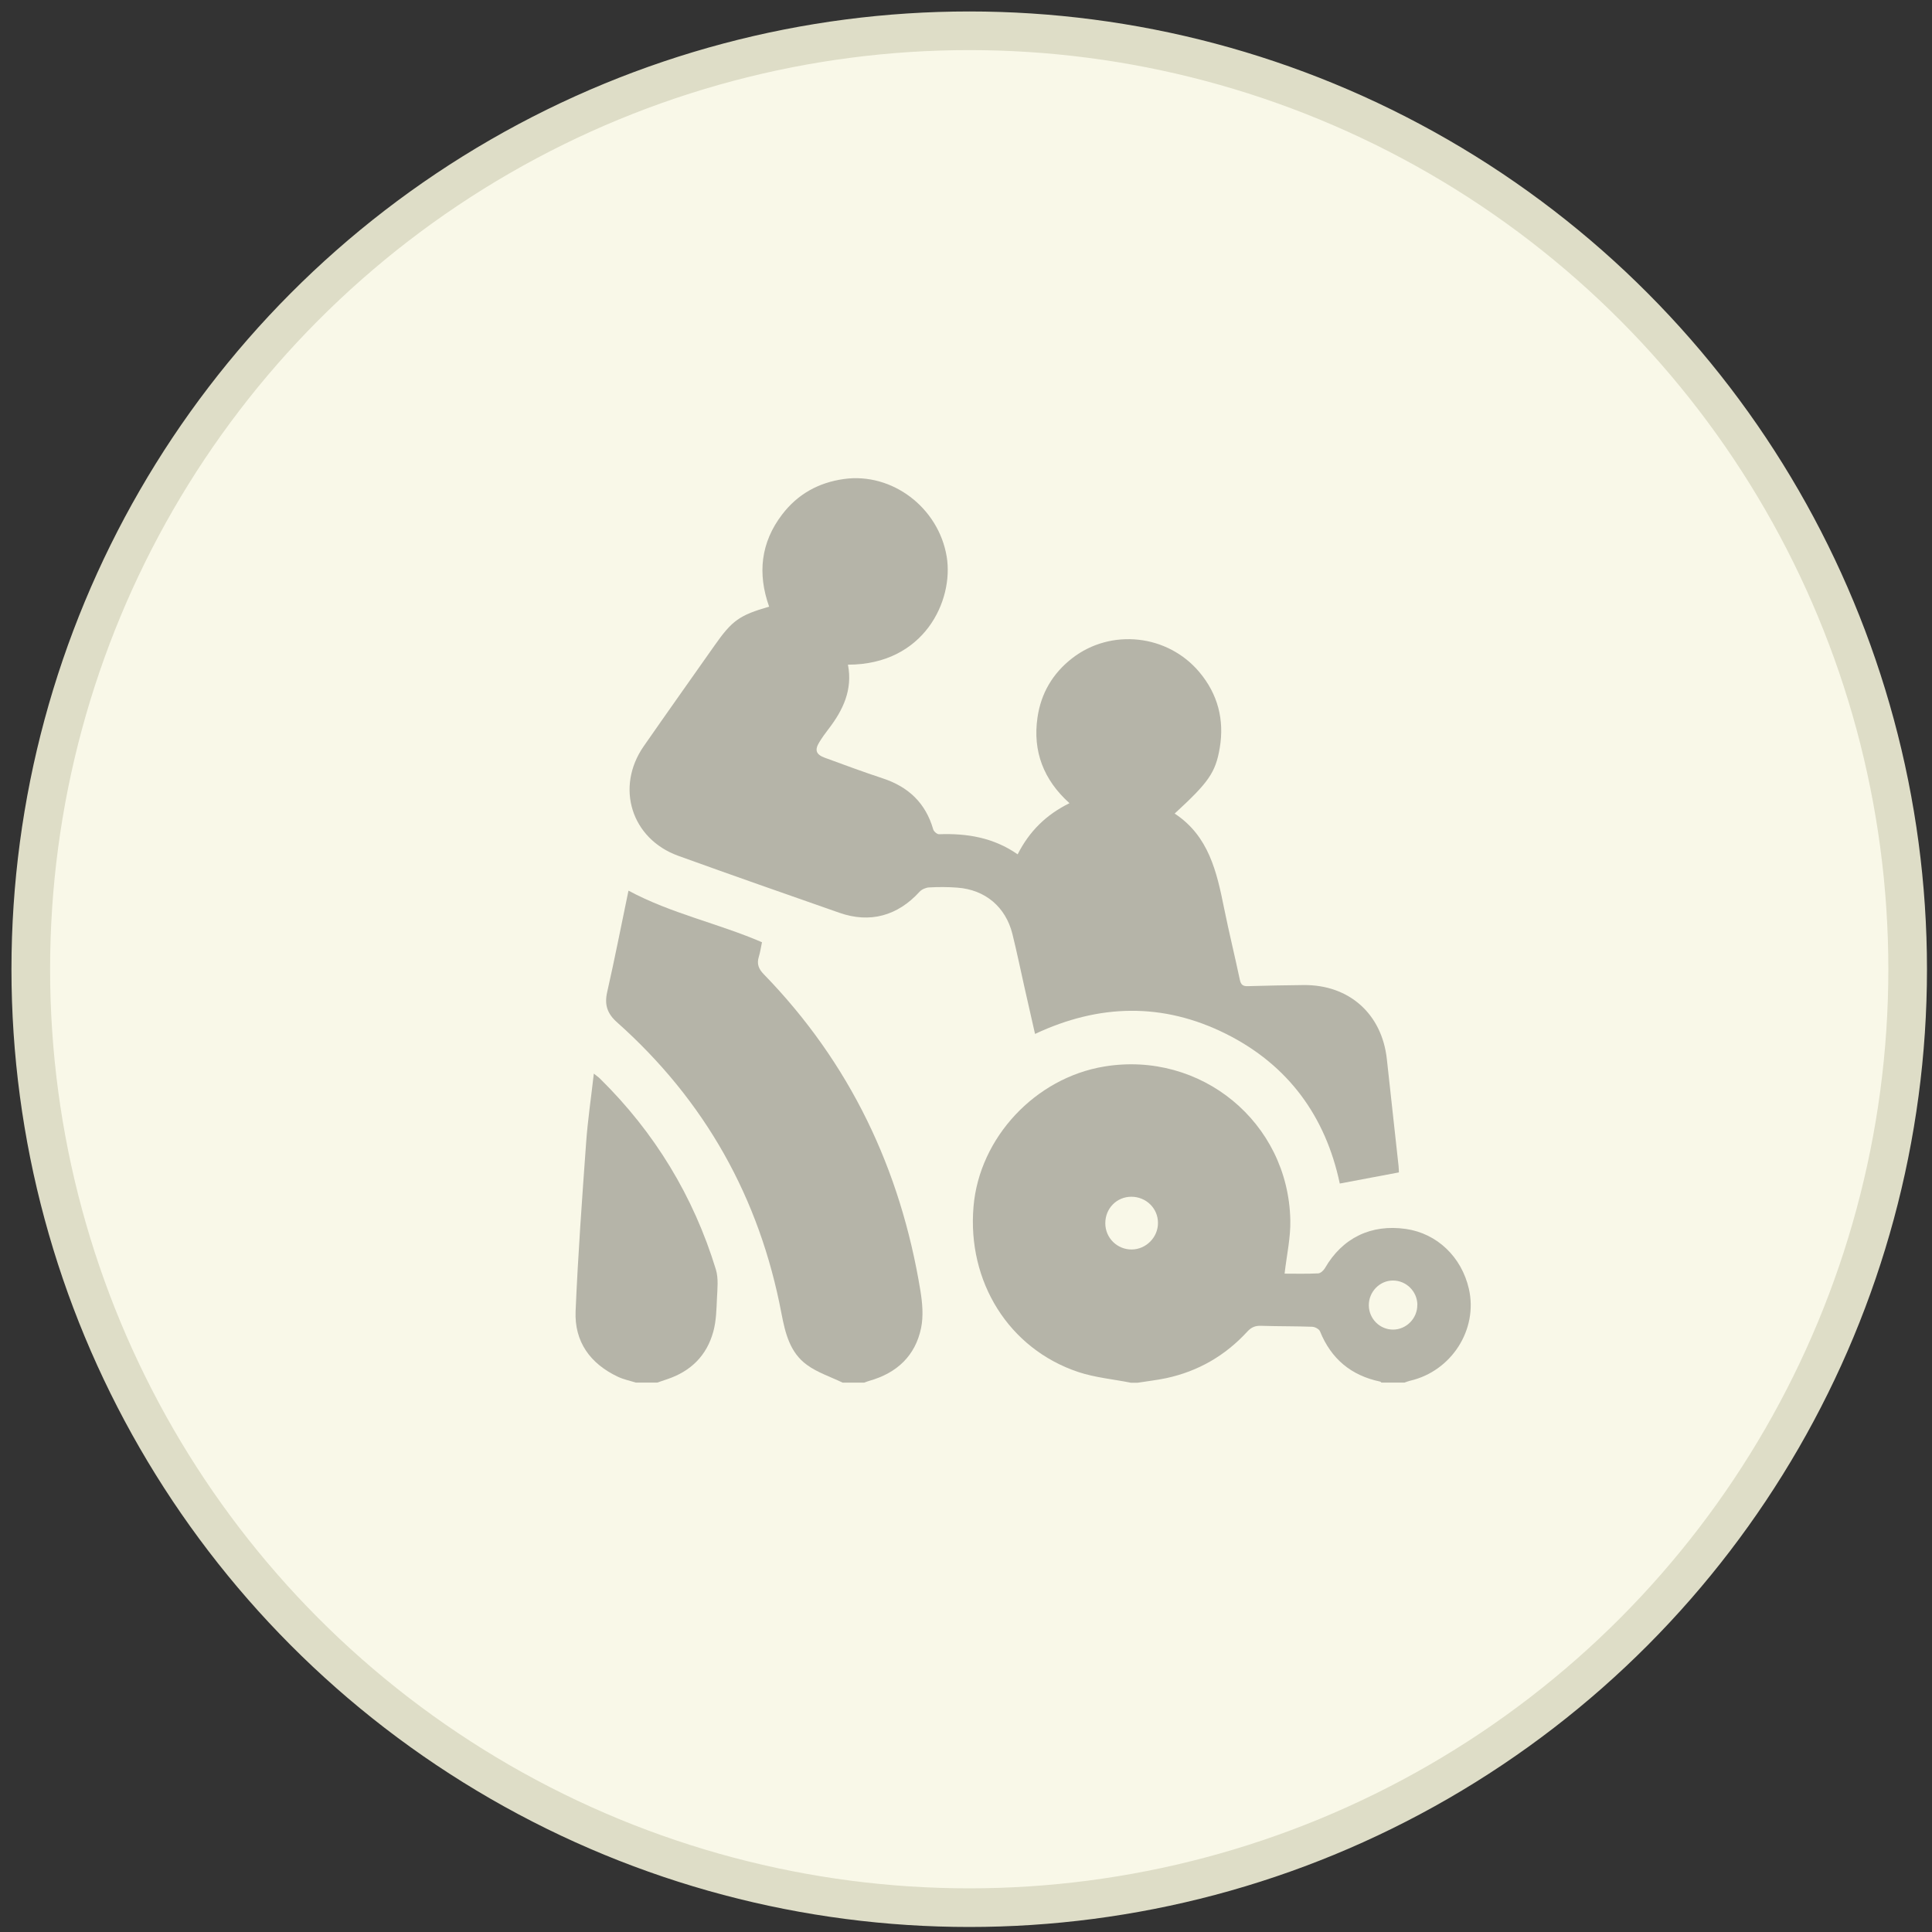
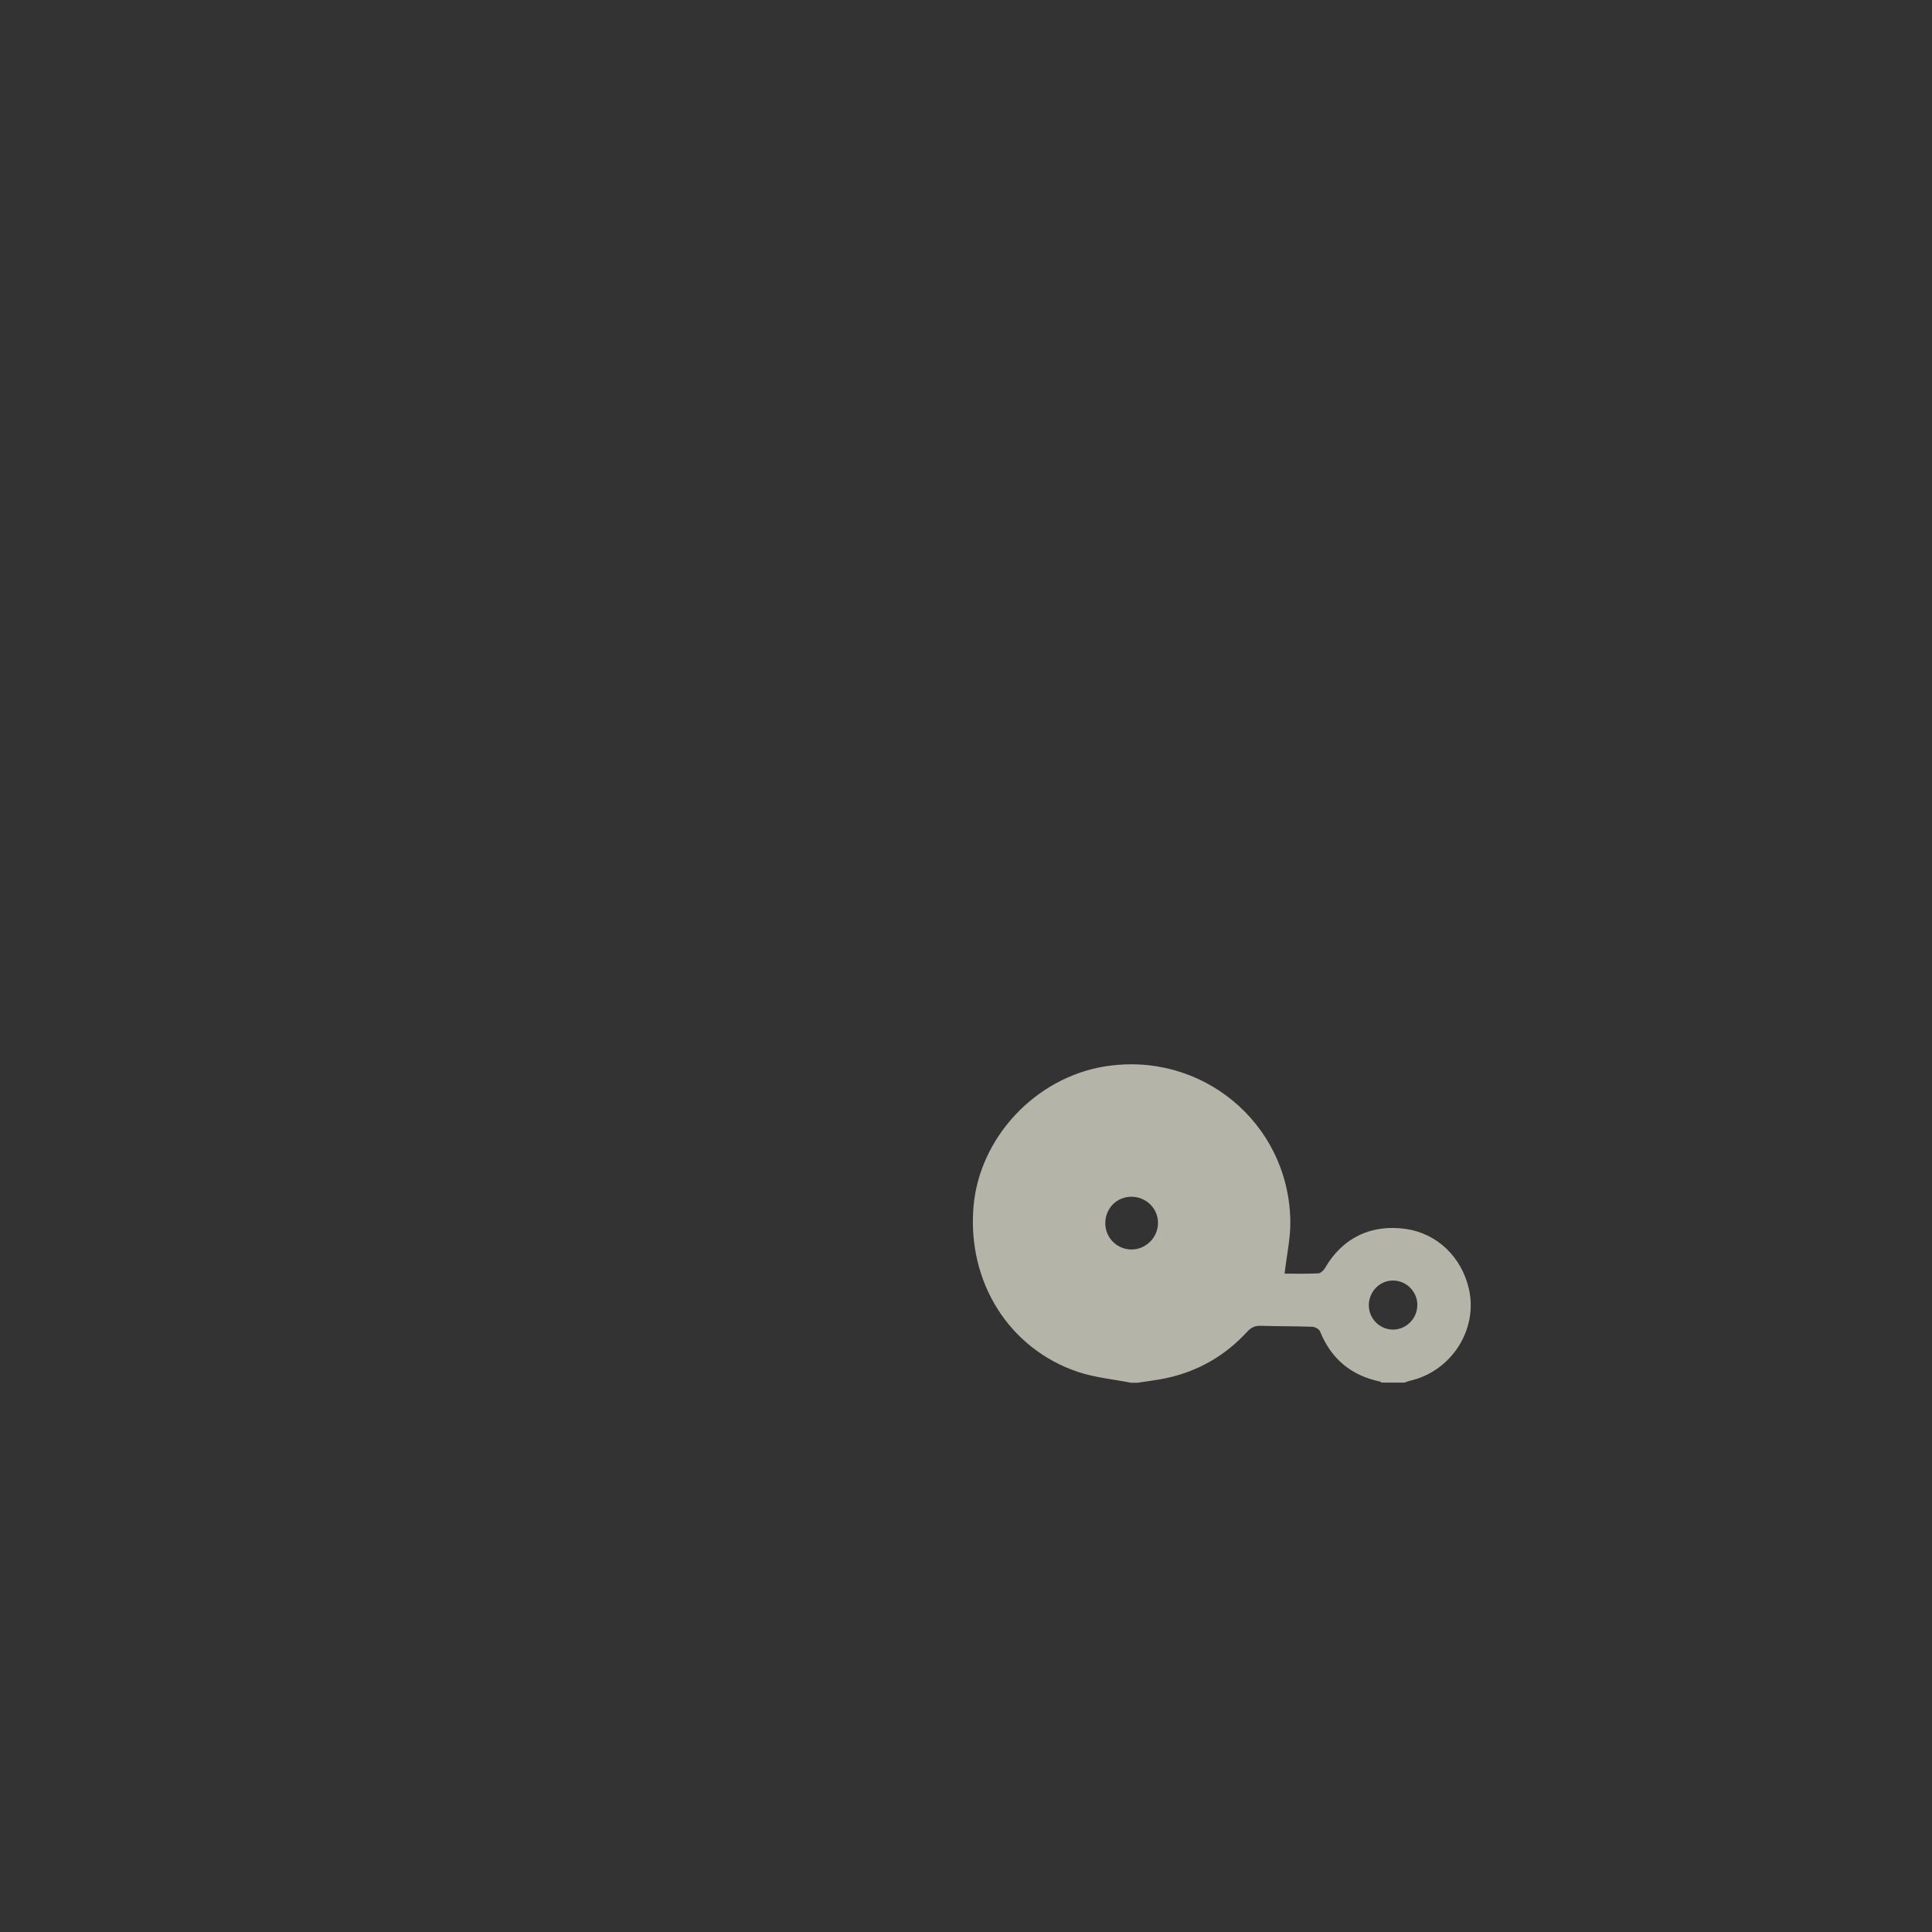
<svg xmlns="http://www.w3.org/2000/svg" id="Ebene_1" data-name="Ebene 1" viewBox="0 0 300 300">
  <rect x="0" y="0" width="300" height="300" fill="#333333" stroke="none" />
  <defs>
    <style>
      .cls-1 {
        fill: #f9f8e8;
        stroke: #deddc7;
        stroke-miterlimit: 10;
        stroke-width: 6px;
      }

      .cls-2 {
        fill: #b5b4a8;
      }
    </style>
  </defs>
-   <circle class="cls-1" cx="150.5" cy="150.5" r="145.72" />
  <g>
    <path class="cls-2" d="M175.56,214.7c-2.72-.54-5.53-.79-8.14-1.66-10.76-3.6-17.26-14.01-16.25-25.71.92-10.68,9.58-19.95,20.29-21.72,15.01-2.48,28.59,8.66,28.9,23.86.06,2.7-.56,5.41-.89,8.3,1.6,0,3.41.05,5.22-.04.37-.02.84-.45,1.05-.82,2.71-4.69,7.16-6.86,12.57-6.08,4.83.7,8.64,4.33,9.78,9.31,1.44,6.31-2.71,12.78-9.13,14.26-.3.07-.59.19-.88.29h-3.57c-.07-.06-.13-.15-.21-.16-4.5-.94-7.6-3.53-9.33-7.8-.14-.35-.78-.7-1.21-.71-2.64-.1-5.29-.06-7.94-.15-.89-.03-1.5.21-2.13.89-3.43,3.74-7.63,6.17-12.6,7.24-1.46.31-2.96.47-4.44.71h-1.1.01ZM175.68,185.83c-2.27,0-4.05,1.8-4.05,4.11s1.87,4.1,4.11,4.08c2.23-.02,4.09-1.9,4.07-4.14,0-2.25-1.84-4.05-4.14-4.05h0ZM220.09,202.59c-.03-2.06-1.72-3.74-3.77-3.75-2.08-.02-3.8,1.76-3.77,3.88.03,2.07,1.71,3.74,3.76,3.74s3.8-1.73,3.77-3.87h.01Z" />
-     <path class="cls-2" d="M130.86,214.7c-1.87-.9-3.91-1.56-5.56-2.76-2.64-1.91-3.37-4.93-3.96-8.01-3.4-17.93-11.88-33.03-25.51-45.17-1.52-1.35-2-2.71-1.55-4.7,1.18-5.2,2.2-10.44,3.31-15.76,6.67,3.58,13.92,5.07,20.73,8.01-.16.77-.27,1.53-.49,2.26-.34,1.09-.04,1.88.76,2.7,13.39,13.77,21.25,30.29,24.33,49.15.31,1.9.49,3.96.1,5.82-.9,4.3-3.76,6.96-7.98,8.16-.3.08-.58.2-.87.3h-3.31Z" />
-     <path class="cls-2" d="M98.77,214.7c-.95-.3-1.95-.5-2.85-.93-4.28-2.03-6.74-5.43-6.54-10.18.37-8.71,1-17.4,1.63-26.1.25-3.54.78-7.05,1.2-10.78.43.35.72.54.96.78,8.49,8.36,14.51,18.25,17.99,29.63.42,1.38.24,2.98.17,4.47-.08,1.73-.11,3.5-.56,5.15-1.01,3.74-3.5,6.21-7.2,7.43-.51.17-1.01.35-1.52.52h-3.29.01Z" />
-     <path class="cls-2" d="M131.67,103.22c.75,3.87-.75,7.05-3.04,10.01-.5.65-.98,1.32-1.41,2.02-.75,1.22-.51,1.91.85,2.41,3,1.1,5.99,2.21,9.02,3.21,3.98,1.31,6.65,3.84,7.82,7.92.09.32.6.76.9.75,4.34-.16,8.46.51,12.21,3.12,1.81-3.57,4.42-6.16,8.05-7.94-4.03-3.62-5.73-8.06-4.97-13.3.54-3.76,2.37-6.88,5.4-9.22,6.02-4.66,14.82-3.7,19.74,2.17,2.87,3.42,3.9,7.4,3.16,11.78-.65,3.85-1.78,5.38-7,10.18,5.3,3.48,6.54,9.05,7.68,14.71.75,3.71,1.66,7.39,2.44,11.09.17.8.49,1.03,1.28,1,2.88-.09,5.76-.14,8.63-.17,7.06-.07,12.16,4.48,12.92,11.51.6,5.54,1.21,11.07,1.82,16.61.04.36.04.73.05.97-3.06.58-6.07,1.14-9.18,1.73-2.2-10.41-7.99-18.42-17.72-23.27-9.74-4.84-19.62-4.65-29.6.04-.55-2.42-1.09-4.76-1.61-7.1-.63-2.8-1.21-5.62-1.9-8.41-1.05-4.22-4.24-6.9-8.58-7.21-1.46-.11-2.93-.11-4.38-.03-.51.03-1.14.31-1.48.69-3.39,3.72-7.69,4.91-12.42,3.25-8.35-2.92-16.71-5.84-25.03-8.85-7.3-2.64-9.79-10.65-5.36-17.02,3.65-5.25,7.35-10.46,11.03-15.69,2.7-3.84,3.84-4.65,8.44-5.98-1.82-5.11-1.32-9.94,2.02-14.31,2.42-3.17,5.66-4.96,9.6-5.51,7.47-1.04,14.68,4.43,15.95,12.04,1.13,6.83-3.49,16.79-15.32,16.79h0Z" />
  </g>
</svg>